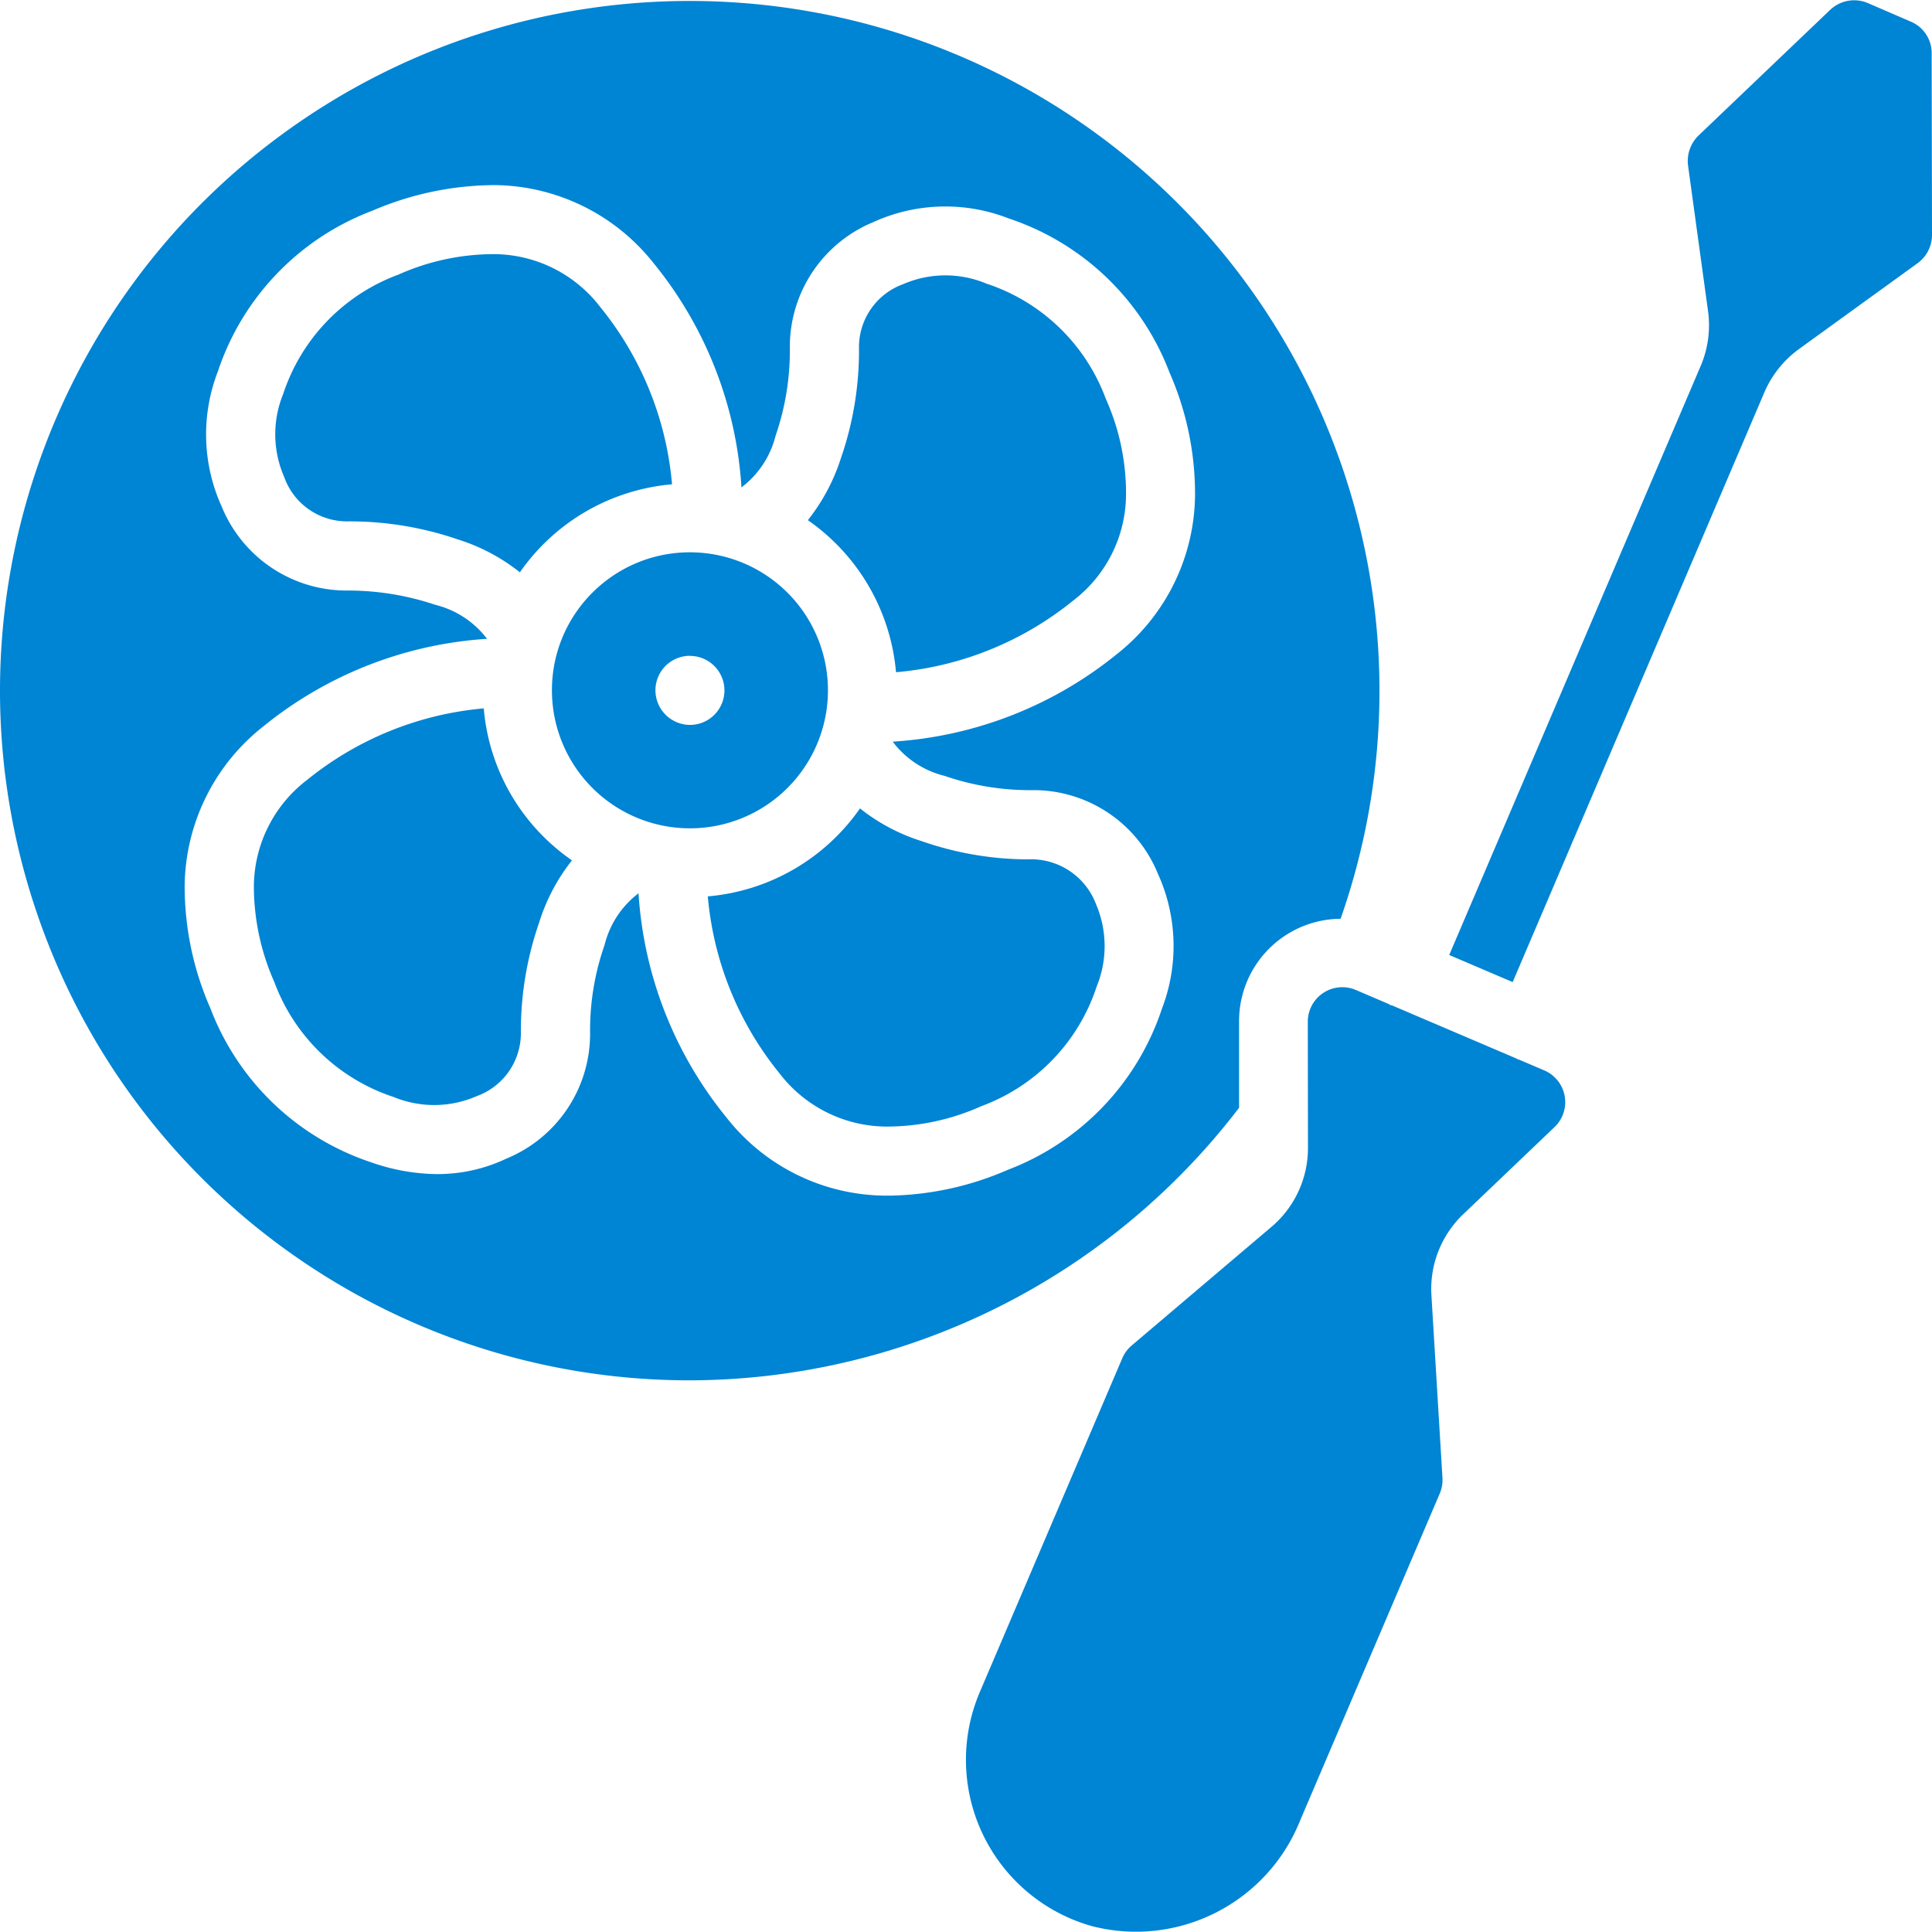
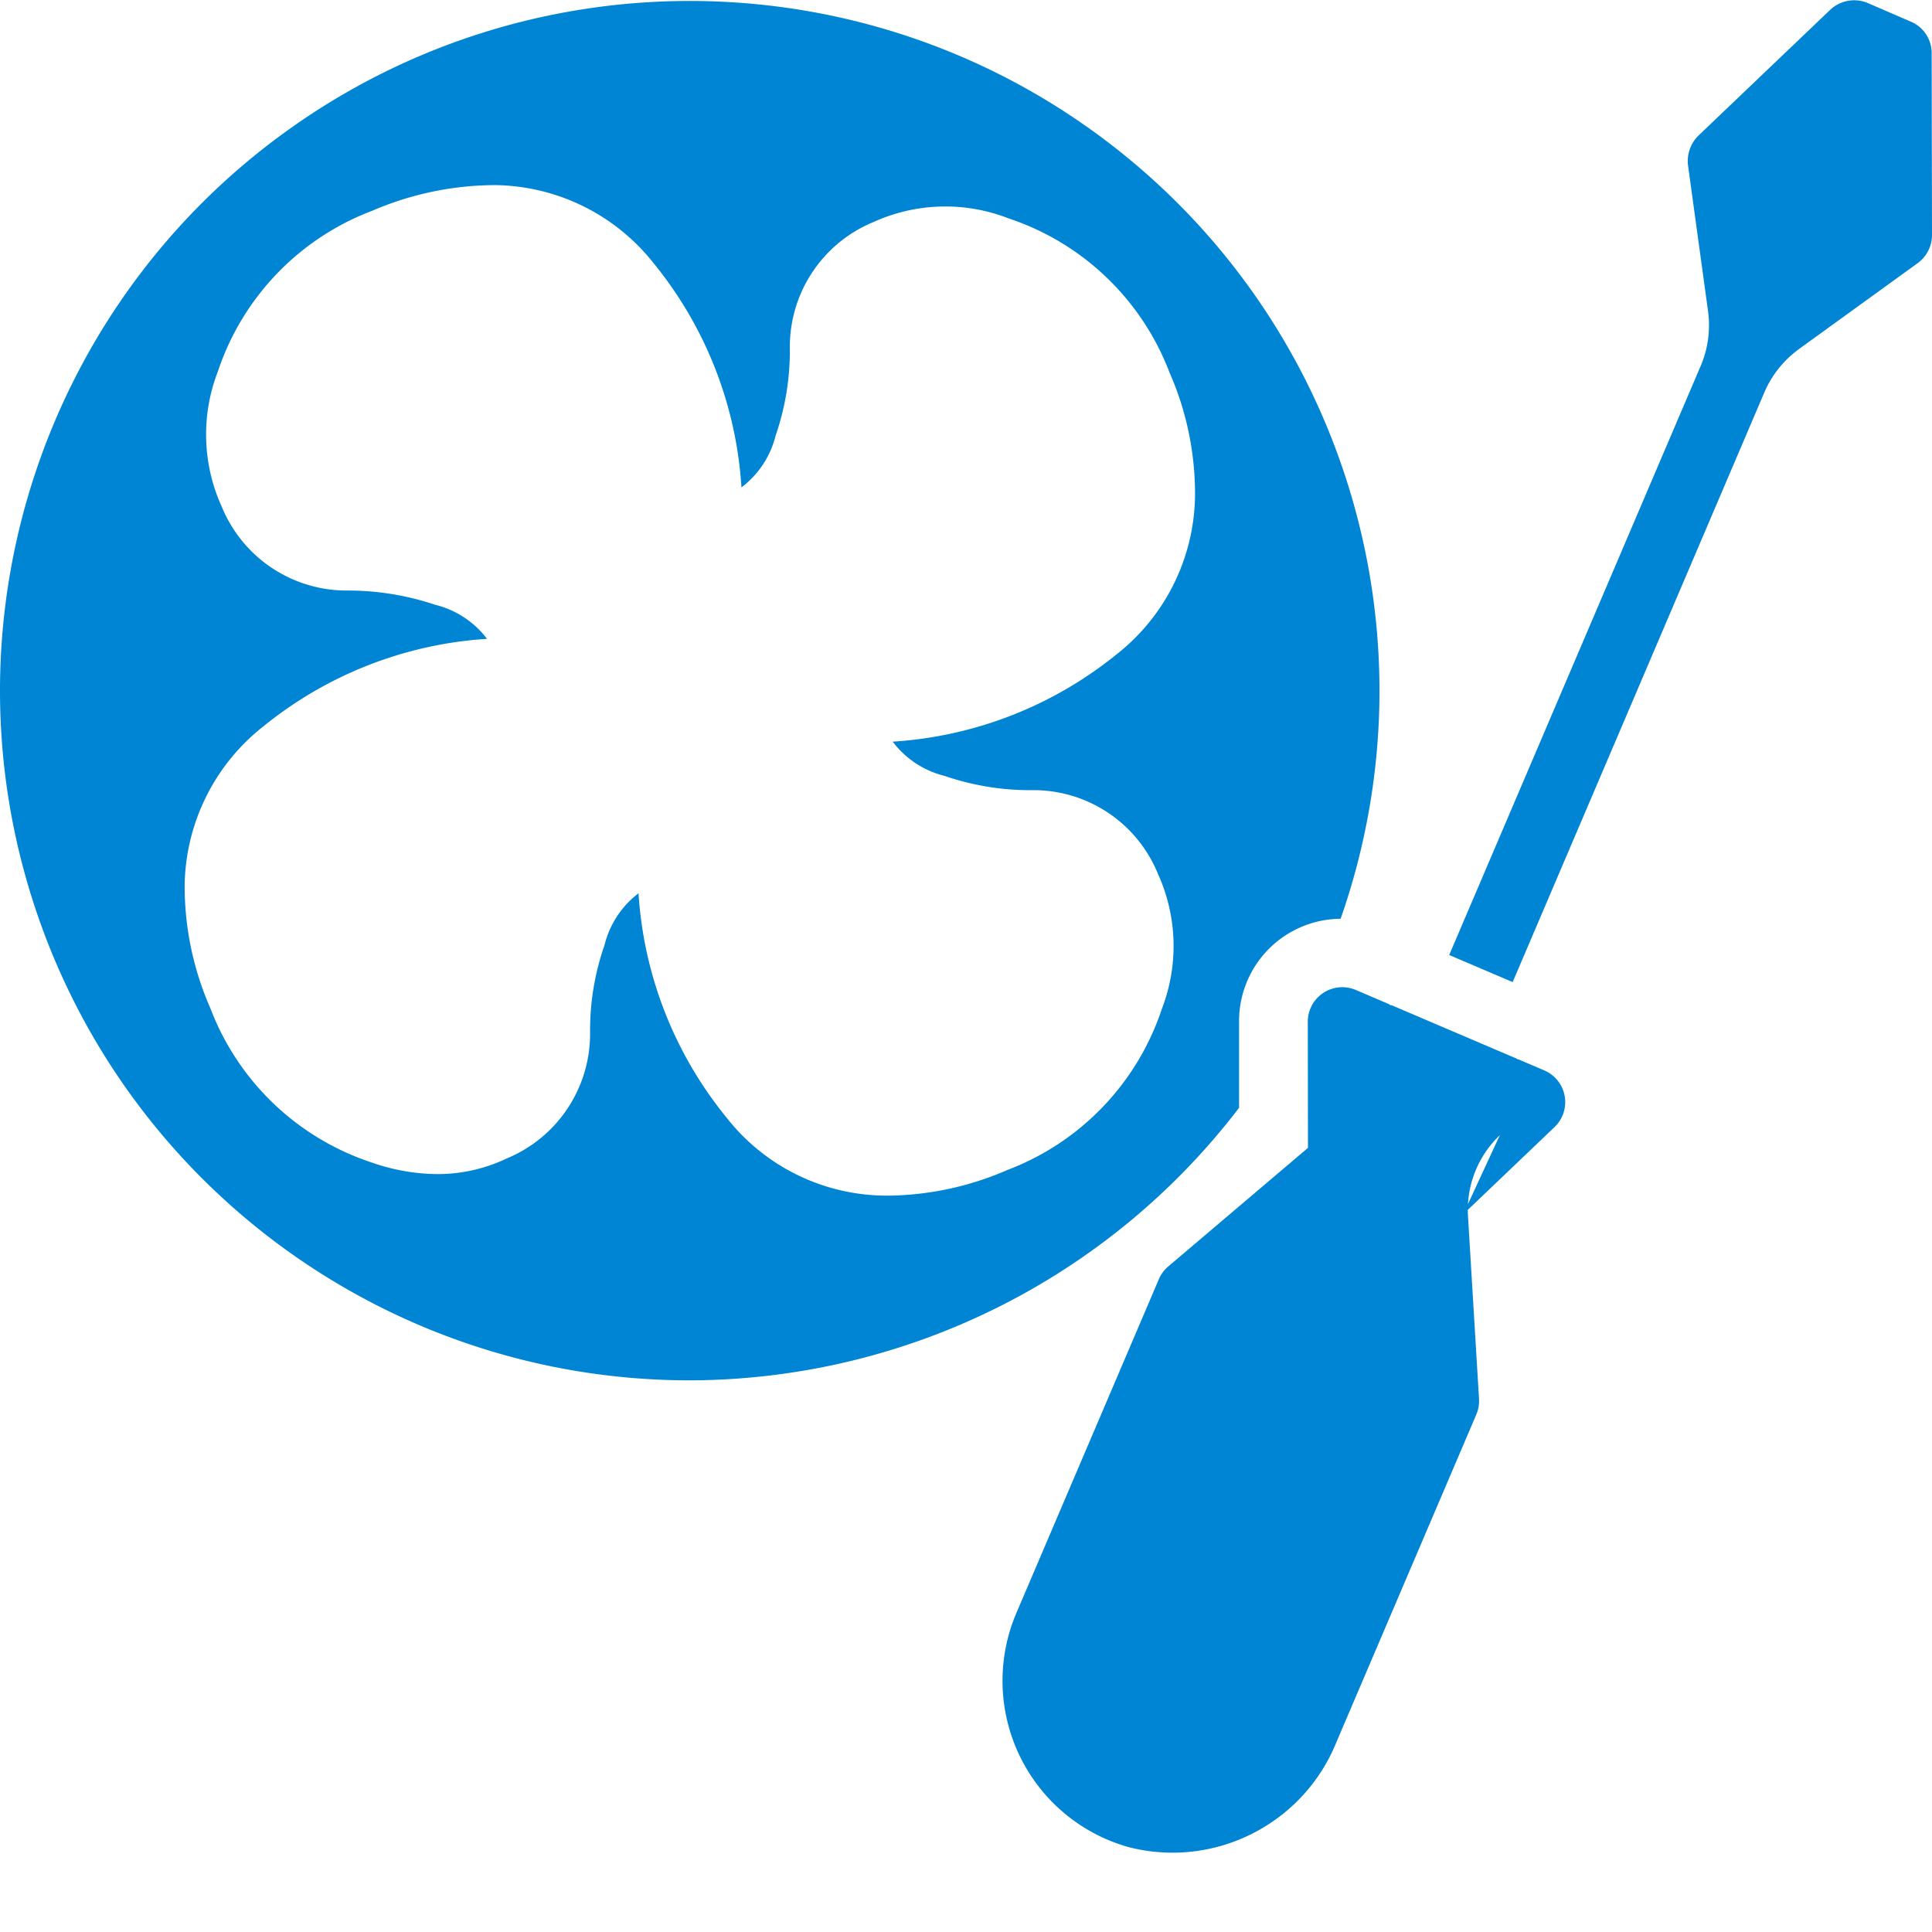
<svg xmlns="http://www.w3.org/2000/svg" enable-background="new 0 0 512 512" height="512" viewBox="0 0 511.975 511.975" width="512">
  <g fill="#0084d4">
-     <path d="m187.568 237.54a86.237 86.237 0 0 0 19.035 46.939 35.906 35.906 0 0 0 28.343 14.062 61.25 61.25 0 0 0 25.152-5.431 50.498 50.498 0 0 0 30.51-31.671 28.262 28.262 0 0 0 -.21-21.943 18.36 18.36 0 0 0 -17.966-11.767 85.93 85.93 0 0 1 -28.078-4.791 50.526 50.526 0 0 1 -16.457-8.713 54.852 54.852 0 0 1 -40.329 23.315zm-83.237 53.166a28.152 28.152 0 0 0 21.943-.21 17.765 17.765 0 0 0 11.758-17.051 87.42 87.42 0 0 1 4.827-28.937 50.76 50.76 0 0 1 8.713-16.512 55.503 55.503 0 0 1 -7.57-6.309 54.464 54.464 0 0 1 -15.808-33.966 86.322 86.322 0 0 0 -46.848 18.981 35.731 35.731 0 0 0 -14.071 28.343 62.625 62.625 0 0 0 5.422 25.189 50.504 50.504 0 0 0 31.634 30.472zm41.93-107.904a36.572 36.572 0 1 0 36.672-36.442c-20.188-.057-36.602 16.255-36.672 36.442zm36.571-8.987a9.143 9.143 0 0 1 0 18.286 9.198 9.198 0 0 1 -9.143-9.198 9.142 9.142 0 0 1 9.198-9.116zm54.61 4.324a86.335 86.335 0 0 0 46.939-18.981 35.573 35.573 0 0 0 14.016-28.343 61.148 61.148 0 0 0 -5.376-25.161 50.57 50.57 0 0 0 -31.662-30.51 28.088 28.088 0 0 0 -22.016.155 17.755 17.755 0 0 0 -11.712 17.115 87.017 87.017 0 0 1 -4.782 28.974 51.758 51.758 0 0 1 -8.768 16.457 54.857 54.857 0 0 1 23.361 40.294zm-59.355-49.801a86.083 86.083 0 0 0 -19.026-46.976 35.66 35.66 0 0 0 -28.27-14.016 62.04 62.04 0 0 0 -25.198 5.422 50.529 50.529 0 0 0 -30.555 31.653 28.223 28.223 0 0 0 .256 21.943 17.654 17.654 0 0 0 17.07 11.794 88.466 88.466 0 0 1 28.946 4.782 50.557 50.557 0 0 1 16.457 8.722 54.855 54.855 0 0 1 40.32-23.324z" />
-     <path d="m182.832 365.787a183.653 183.653 0 0 0 145.518-72.229v-22.793a27.103 27.103 0 0 1 26.907-27.292c26.319-75.092 1.03-158.583-62.532-206.45s-150.791-49.108-215.691-3.07-92.555 128.775-68.385 204.586 94.612 127.271 174.183 127.248zm-113.051-173.293a104.528 104.528 0 0 1 59.282-23.205 24.59 24.59 0 0 0 -13.714-9.015 72.82 72.82 0 0 0 -22.958-3.785 35.756 35.756 0 0 1 -33.627-22.217 46.2 46.2 0 0 1 -1.061-35.749 68.738 68.738 0 0 1 40.951-42.679 82.799 82.799 0 0 1 32.558-6.793 54.371 54.371 0 0 1 42.057 20.773 104.163 104.163 0 0 1 23.214 59.337 24.681 24.681 0 0 0 9.051-13.714 68.995 68.995 0 0 0 3.776-22.939 35.741 35.741 0 0 1 22.107-33.646 46.06 46.06 0 0 1 35.858-.987 68.818 68.818 0 0 1 42.642 40.832 79.887 79.887 0 0 1 6.766 32.549 54.309 54.309 0 0 1 -20.773 42.13 104.642 104.642 0 0 1 -59.346 23.15 24.51 24.51 0 0 0 13.714 9.061 69.75 69.75 0 0 0 22.958 3.794 35.6 35.6 0 0 1 33.627 22.199 46.245 46.245 0 0 1 1.042 35.721 68.772 68.772 0 0 1 -40.859 42.697 81.321 81.321 0 0 1 -31.086 6.83h-1.481a53.945 53.945 0 0 1 -42.057-20.818 104.336 104.336 0 0 1 -23.214-59.301 24.635 24.635 0 0 0 -9.006 13.714 68.435 68.435 0 0 0 -3.831 22.967 35.749 35.749 0 0 1 -22.117 33.6 42.506 42.506 0 0 1 -18.405 4.133 53.788 53.788 0 0 1 -17.371-3.081 68.746 68.746 0 0 1 -42.734-40.878 80.314 80.314 0 0 1 -6.811-32.576 54.516 54.516 0 0 1 20.848-42.104zm436.617-186.743-11.483-4.965a9.252 9.252 0 0 0 -9.929 1.829l-34.908 33.325a9.447 9.447 0 0 0 -2.743 7.982l5.275 38.4c.692 4.88.06 9.857-1.829 14.409l-66.743 156.343 16.814 7.177 66.689-156.251a27.722 27.722 0 0 1 9.143-11.474l31.479-22.784a9.228 9.228 0 0 0 3.813-7.406l-.091-48.256a9.01 9.01 0 0 0 -5.487-8.329zm-118.629 316.004 24.192-23.095a9.142 9.142 0 0 0 -2.743-15.012l-6.811-2.907c-.119-.046-.247 0-.357-.082s-.192-.155-.311-.201l-32.914-14.053c-.146-.055-.302 0-.448-.091s-.238-.192-.384-.256l-8.686-3.712a9.143 9.143 0 0 0 -12.745 8.411l.046 33.426a27.366 27.366 0 0 1 -9.691 20.946l-36.992 31.397a9.139 9.139 0 0 0 -2.514 3.383l-37.778 88.512a45.775 45.775 0 0 0 29.788 62.016c22.729 5.806 46.249-6.091 55.04-27.84l37.056-86.784c.56-1.306.81-2.723.731-4.142l-2.926-48.457a27.36 27.36 0 0 1 8.447-21.459z" />
+     <path d="m182.832 365.787a183.653 183.653 0 0 0 145.518-72.229v-22.793a27.103 27.103 0 0 1 26.907-27.292c26.319-75.092 1.03-158.583-62.532-206.45s-150.791-49.108-215.691-3.07-92.555 128.775-68.385 204.586 94.612 127.271 174.183 127.248zm-113.051-173.293a104.528 104.528 0 0 1 59.282-23.205 24.59 24.59 0 0 0 -13.714-9.015 72.82 72.82 0 0 0 -22.958-3.785 35.756 35.756 0 0 1 -33.627-22.217 46.2 46.2 0 0 1 -1.061-35.749 68.738 68.738 0 0 1 40.951-42.679 82.799 82.799 0 0 1 32.558-6.793 54.371 54.371 0 0 1 42.057 20.773 104.163 104.163 0 0 1 23.214 59.337 24.681 24.681 0 0 0 9.051-13.714 68.995 68.995 0 0 0 3.776-22.939 35.741 35.741 0 0 1 22.107-33.646 46.06 46.06 0 0 1 35.858-.987 68.818 68.818 0 0 1 42.642 40.832 79.887 79.887 0 0 1 6.766 32.549 54.309 54.309 0 0 1 -20.773 42.13 104.642 104.642 0 0 1 -59.346 23.15 24.51 24.51 0 0 0 13.714 9.061 69.75 69.75 0 0 0 22.958 3.794 35.6 35.6 0 0 1 33.627 22.199 46.245 46.245 0 0 1 1.042 35.721 68.772 68.772 0 0 1 -40.859 42.697 81.321 81.321 0 0 1 -31.086 6.83h-1.481a53.945 53.945 0 0 1 -42.057-20.818 104.336 104.336 0 0 1 -23.214-59.301 24.635 24.635 0 0 0 -9.006 13.714 68.435 68.435 0 0 0 -3.831 22.967 35.749 35.749 0 0 1 -22.117 33.6 42.506 42.506 0 0 1 -18.405 4.133 53.788 53.788 0 0 1 -17.371-3.081 68.746 68.746 0 0 1 -42.734-40.878 80.314 80.314 0 0 1 -6.811-32.576 54.516 54.516 0 0 1 20.848-42.104zm436.617-186.743-11.483-4.965a9.252 9.252 0 0 0 -9.929 1.829l-34.908 33.325a9.447 9.447 0 0 0 -2.743 7.982l5.275 38.4c.692 4.88.06 9.857-1.829 14.409l-66.743 156.343 16.814 7.177 66.689-156.251a27.722 27.722 0 0 1 9.143-11.474l31.479-22.784a9.228 9.228 0 0 0 3.813-7.406l-.091-48.256a9.01 9.01 0 0 0 -5.487-8.329zm-118.629 316.004 24.192-23.095a9.142 9.142 0 0 0 -2.743-15.012l-6.811-2.907c-.119-.046-.247 0-.357-.082s-.192-.155-.311-.201l-32.914-14.053c-.146-.055-.302 0-.448-.091s-.238-.192-.384-.256l-8.686-3.712a9.143 9.143 0 0 0 -12.745 8.411l.046 33.426l-36.992 31.397a9.139 9.139 0 0 0 -2.514 3.383l-37.778 88.512a45.775 45.775 0 0 0 29.788 62.016c22.729 5.806 46.249-6.091 55.04-27.84l37.056-86.784c.56-1.306.81-2.723.731-4.142l-2.926-48.457a27.36 27.36 0 0 1 8.447-21.459z" />
  </g>
</svg>